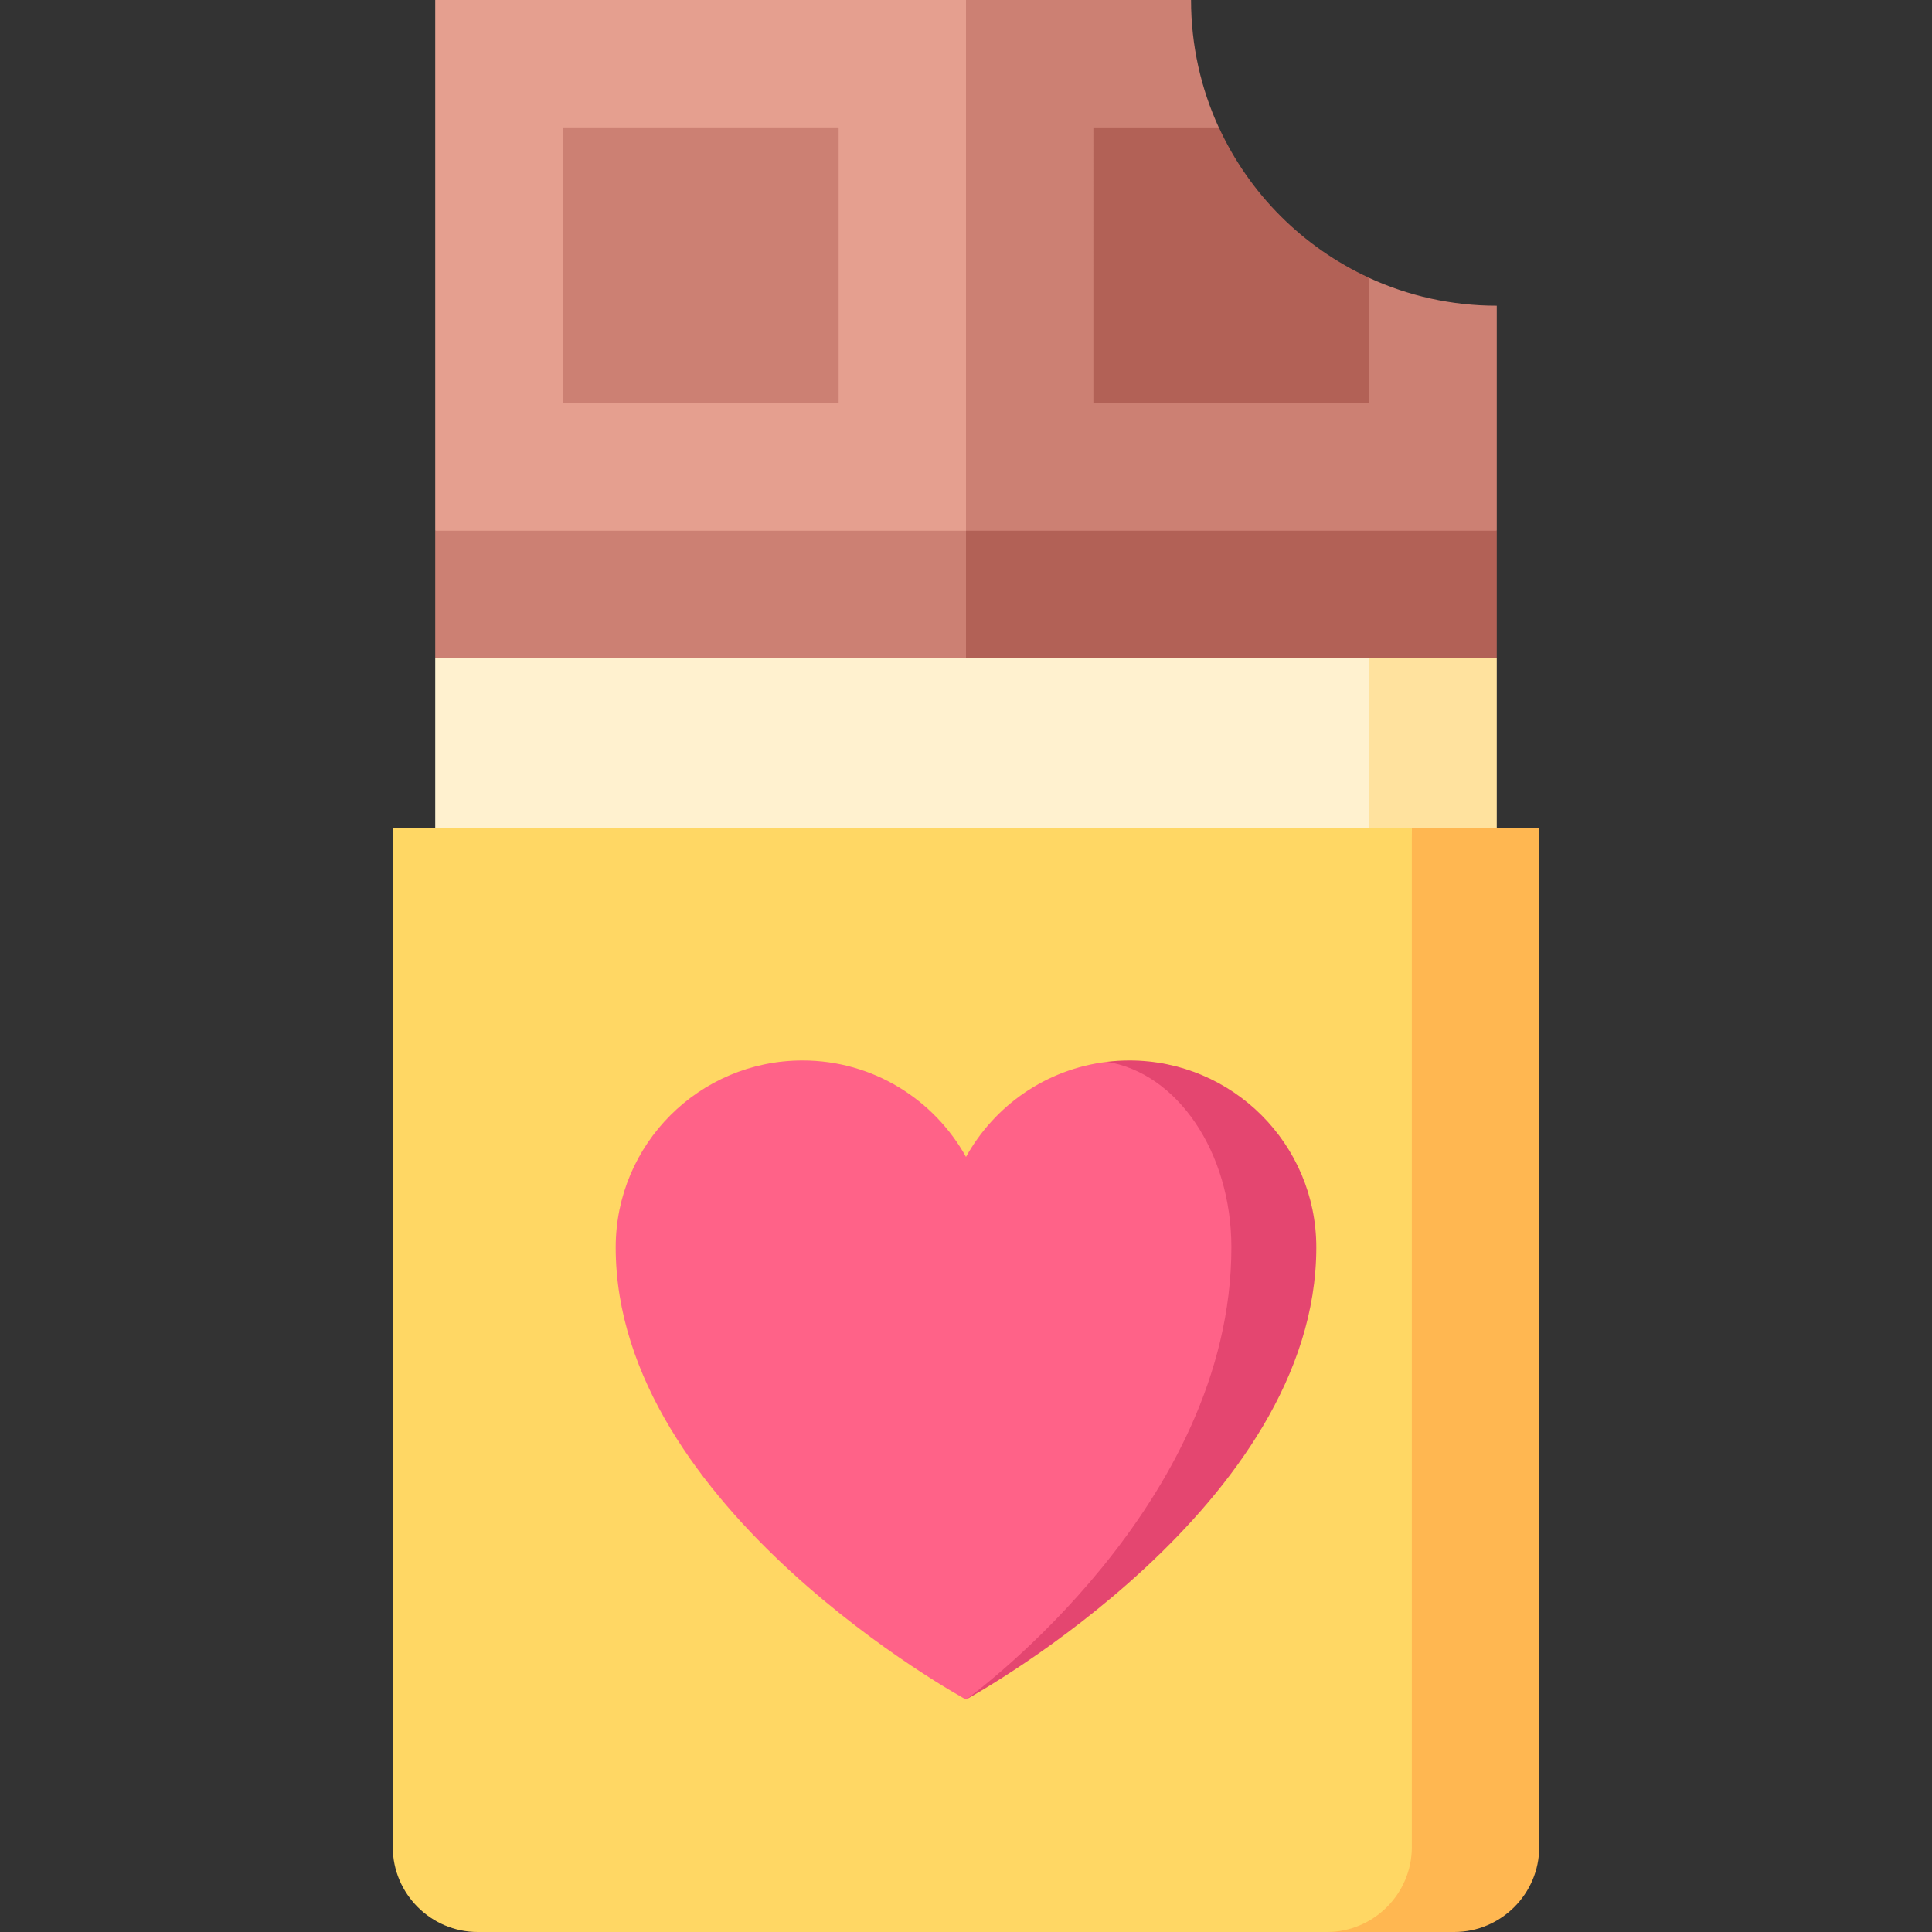
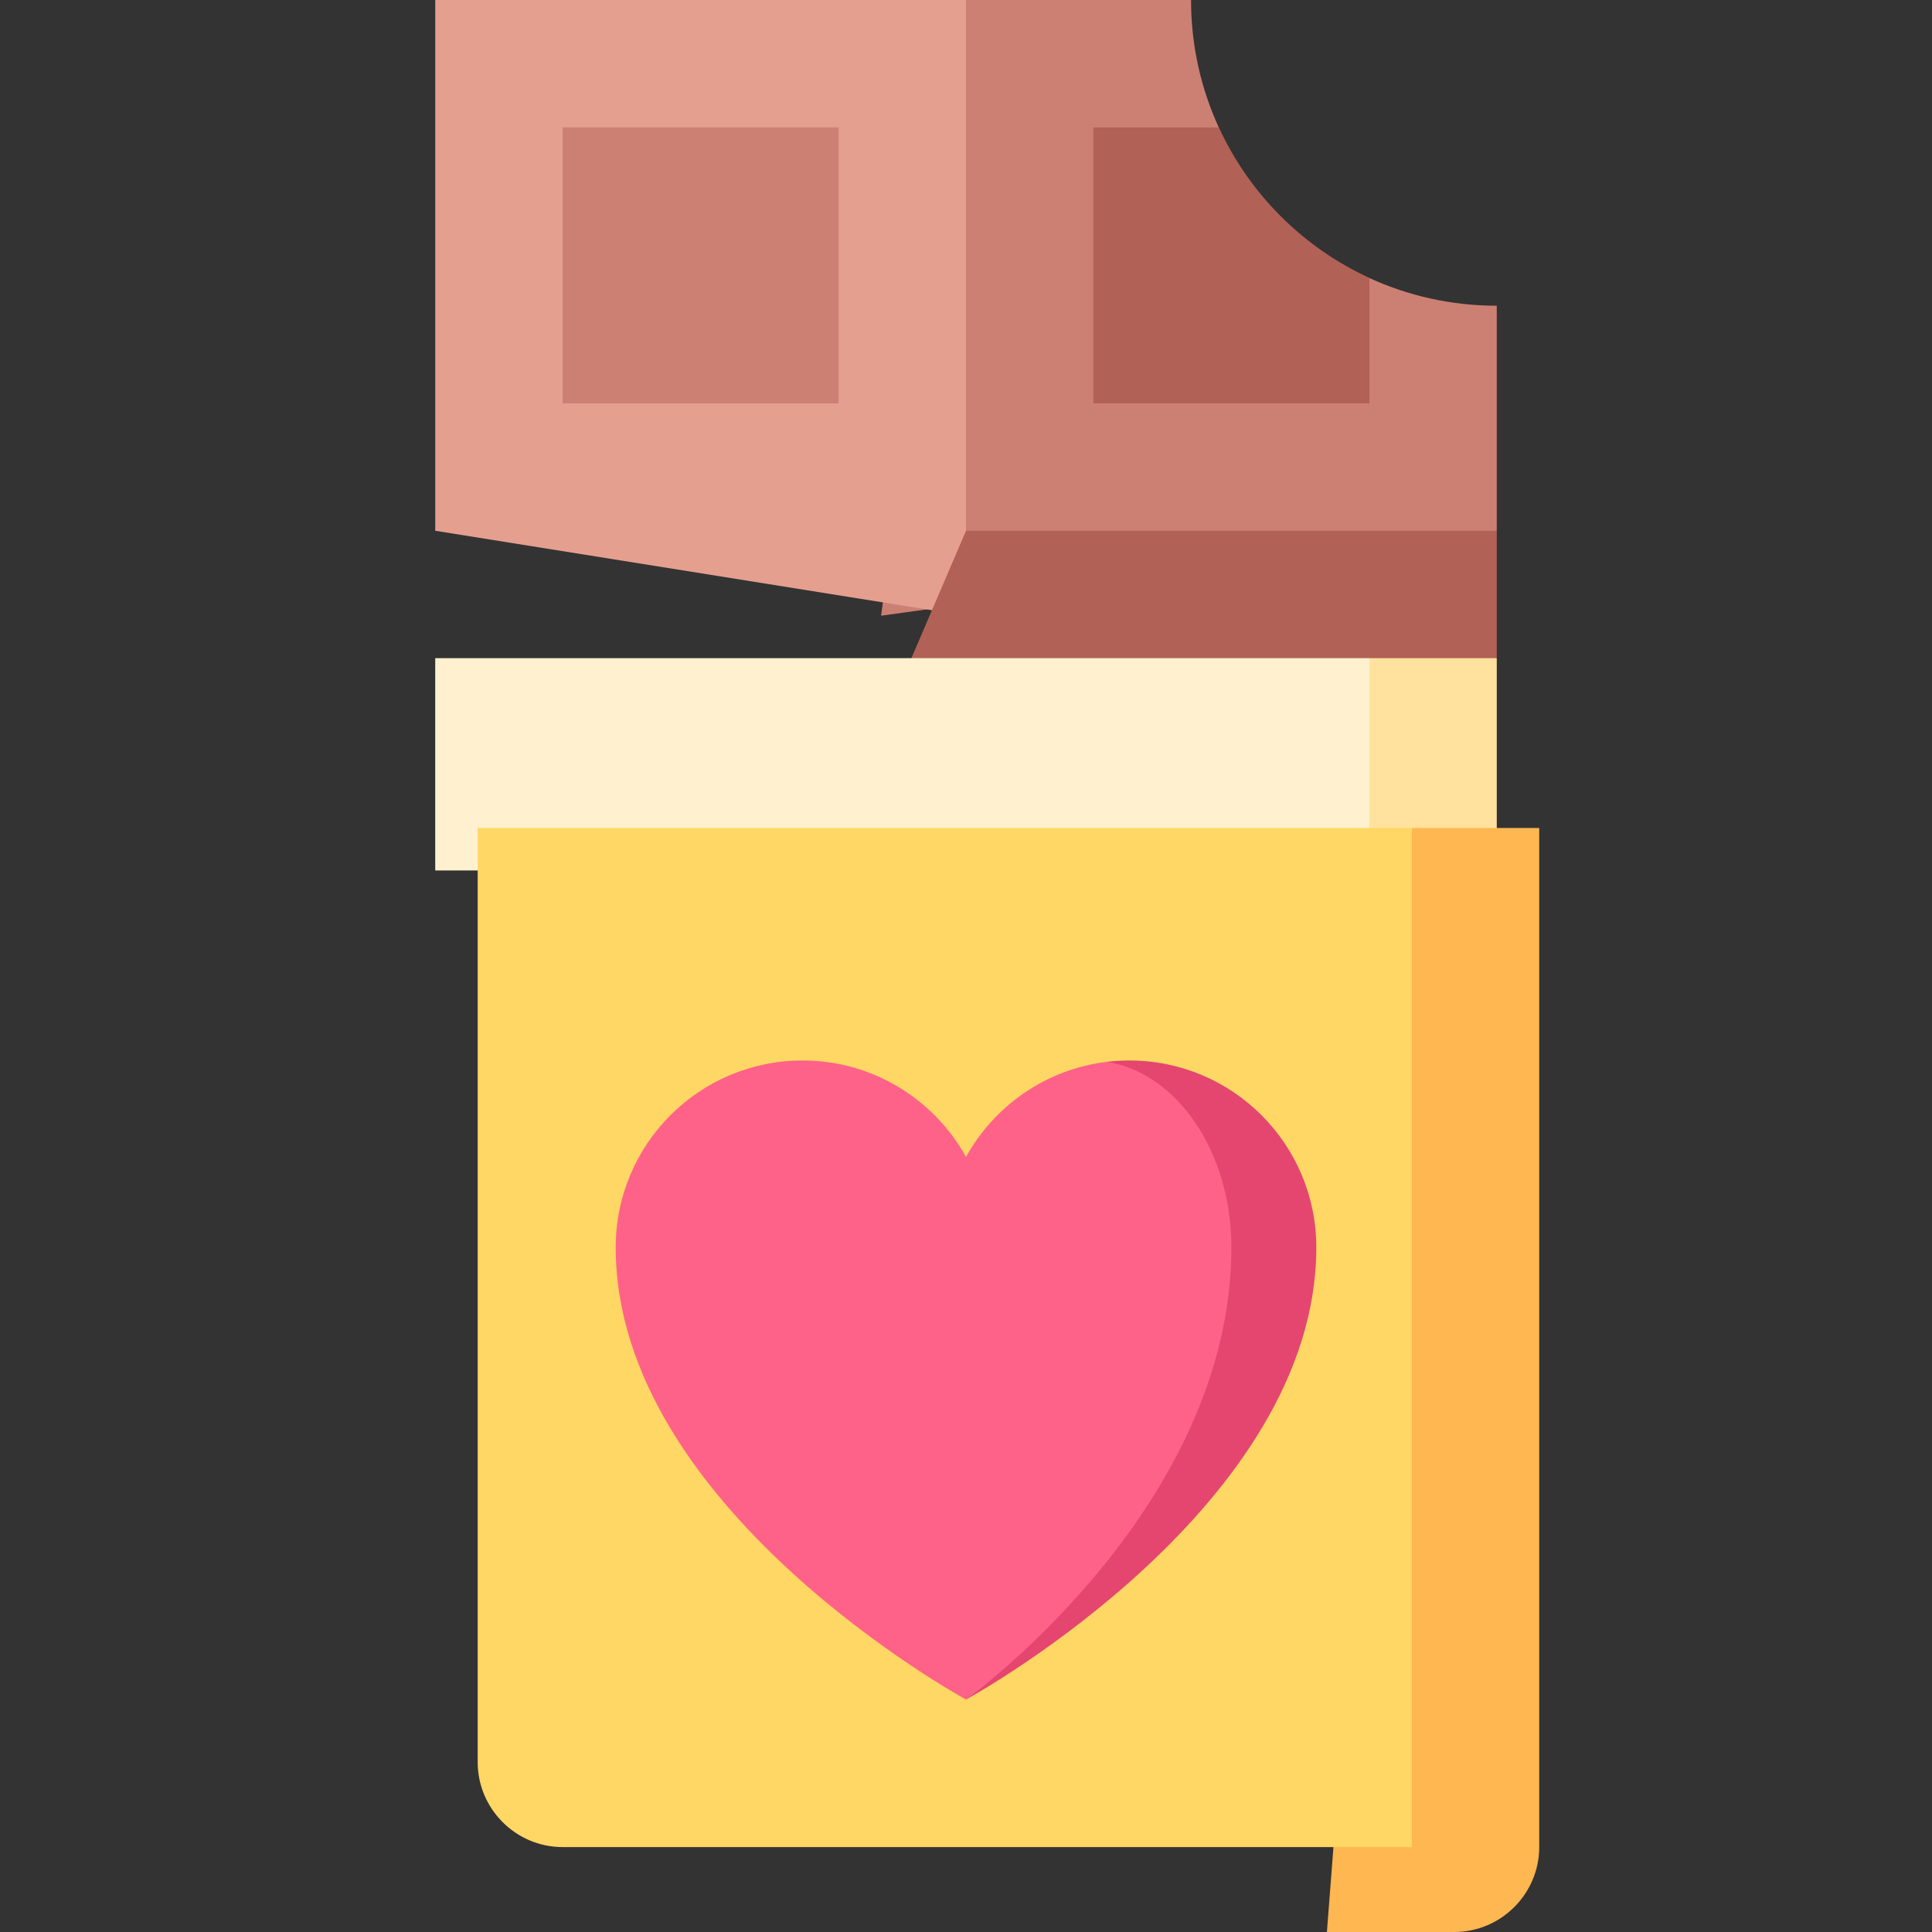
<svg xmlns="http://www.w3.org/2000/svg" version="1.1" id="Capa_1" viewBox="0 0 455 455" xml:space="preserve" width="512" height="512">
  <rect x="0" y="0" width="455" height="455" fill="#333333" stroke="none" />
  <g>
    <path style="fill:#CC8073;" d="M352.5,72c0,0,0,26.08,0,53l-145,20l20-145c29.72,0,53,0,53,0c0,10.71,2.34,20.87,6.53,30.01v35.46   h35.46C331.62,69.66,341.79,72,352.5,72z" />
    <path style="fill:#E59F8F;" d="M227.5,0v145l-125-20V0C102.7,0,175.11,0,227.5,0z" />
    <path style="fill:#B26156;" d="M352.5,125c0,10.35,0,20.83,0,30l-155,40l30-70H352.5z" />
-     <polygon style="fill:#CC8073;" points="227.5,125 227.5,185 102.5,155 102.5,125  " />
    <polygon style="fill:#FFE29E;" points="352.5,155 352.5,205 292.5,205 322.5,155  " />
    <rect x="102.5" y="155" style="fill:#FFF1CF;" width="220" height="50" />
    <rect x="132.504" y="30.001" style="fill:#CC8073;" width="65" height="65" />
    <path style="fill:#B26156;" d="M257.504,95.001h65V65.453c-15.648-7.184-28.269-19.804-35.454-35.452h-29.546V95.001z" />
    <path style="fill:#FFB751;" d="M332.5,195l-20,260h30c11,0,20-9,20-20V195H332.5z" />
-     <path style="fill:#FFD764;" d="M332.5,195v240c0,11-9,20-20,20h-200c-11,0-20-9-20-20V195H332.5z" />
+     <path style="fill:#FFD764;" d="M332.5,195v240h-200c-11,0-20-9-20-20V195H332.5z" />
    <path style="fill:#E44670;" d="M265.98,249.75c-1.79,0-3.55,0.11-5.28,0.32l-33.14,150.15c2.5-1.38,82.44-45.77,82.44-106.45   C310,269.46,290.29,249.75,265.98,249.75z" />
    <path style="fill:#FF6288;" d="M260.7,250.07c16.51,2.64,29.3,21.2,29.3,43.7c0,60.53-60.27,104.86-62.44,106.45   c-0.04,0.02-0.06,0.03-0.06,0.03S145,355.41,145,293.77c0-24.31,19.7-44.02,44.01-44.02c16.58,0,30.98,9.18,38.49,22.71   C234.19,260.39,246.38,251.78,260.7,250.07z" />
  </g>
</svg>